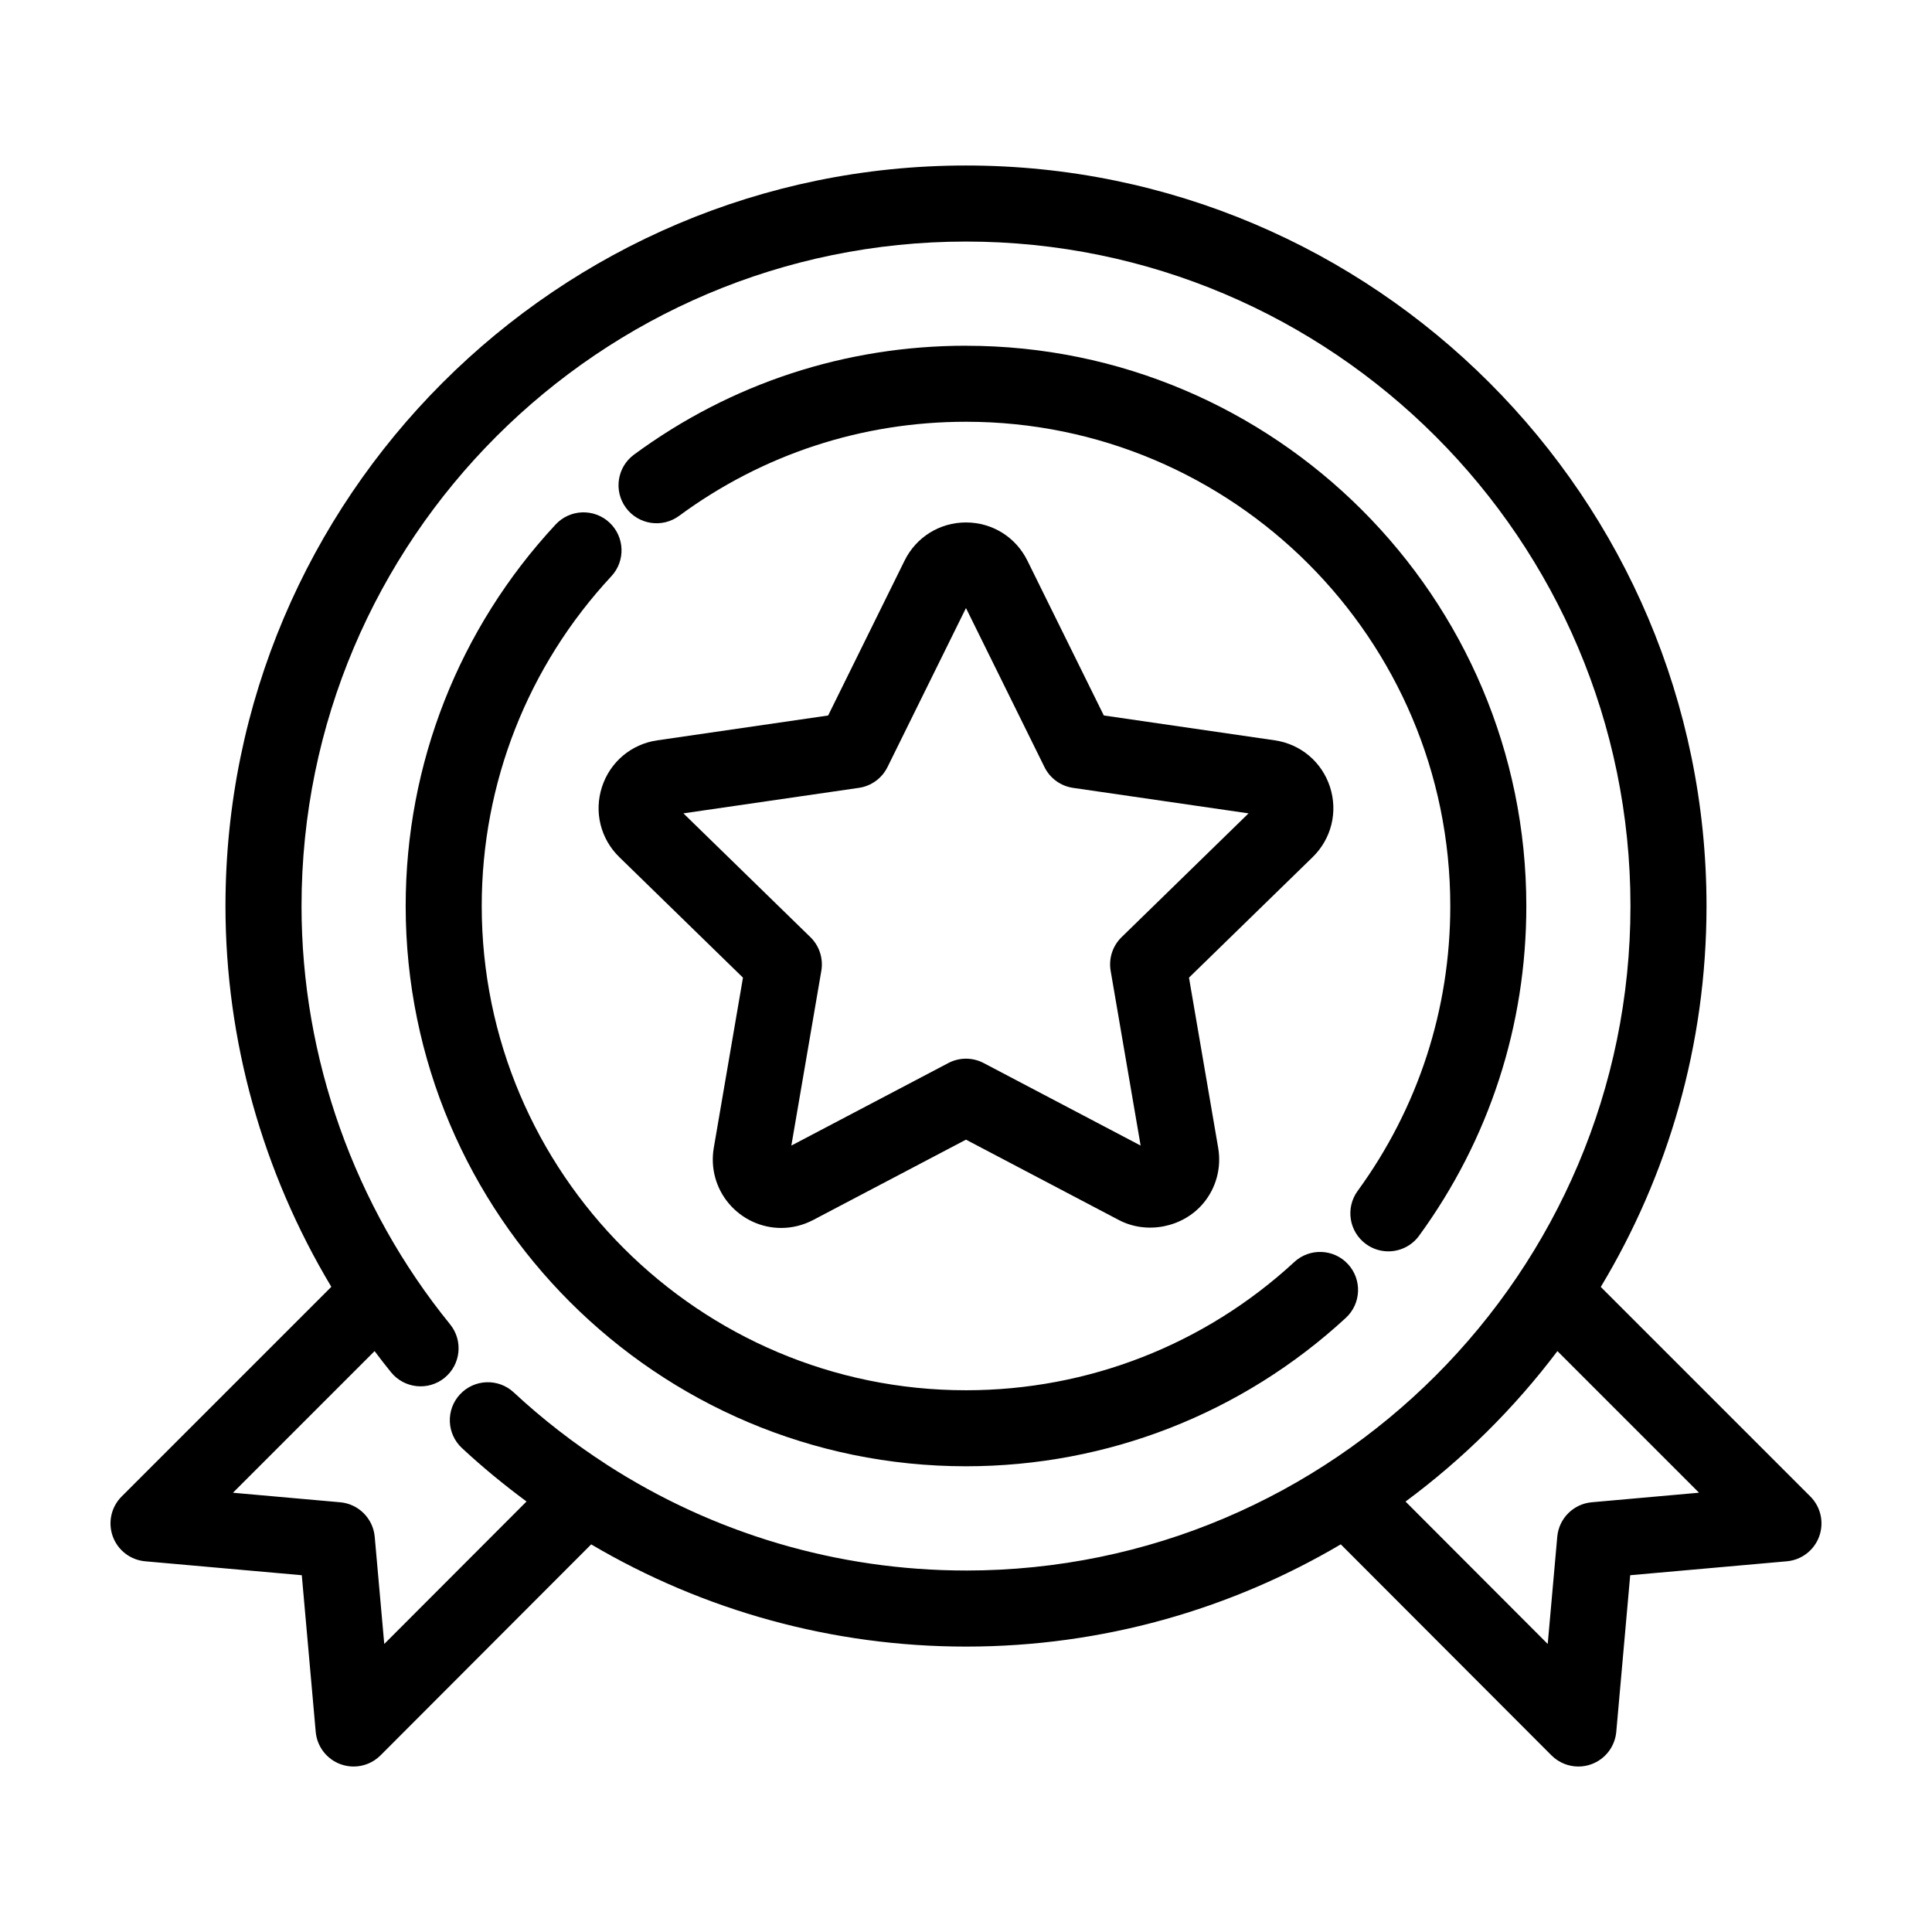
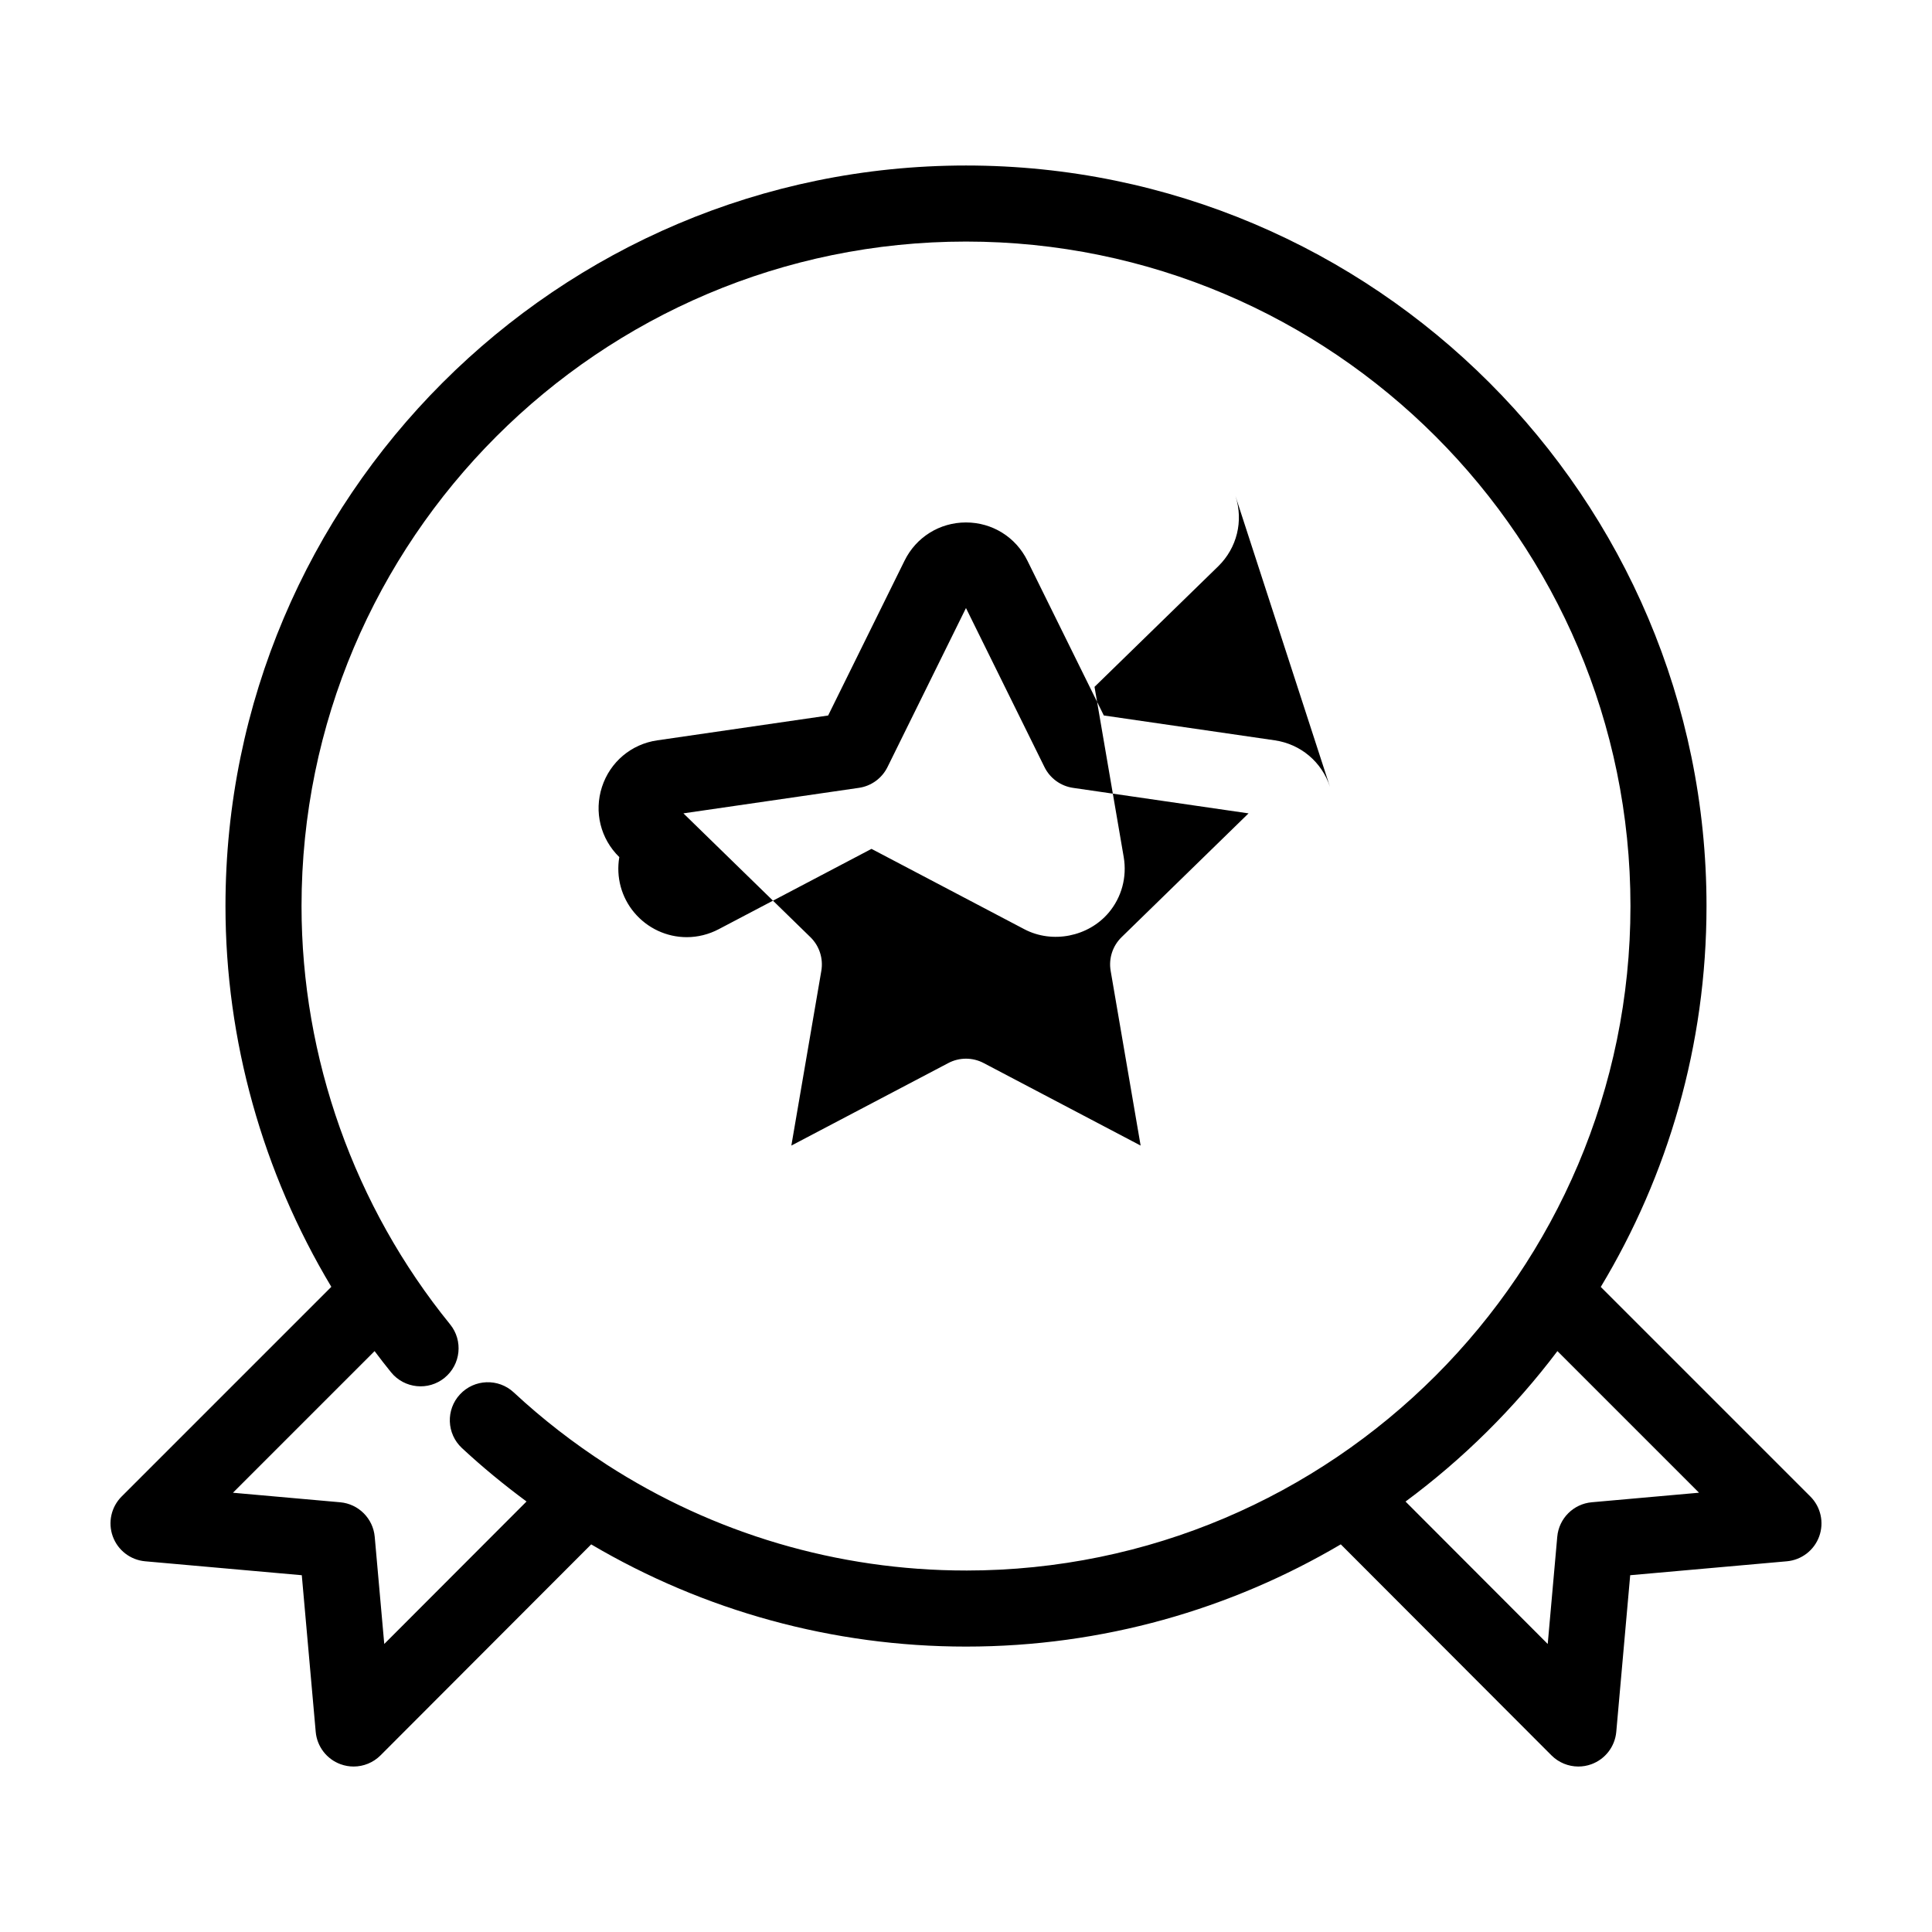
<svg xmlns="http://www.w3.org/2000/svg" fill="#000000" width="800px" height="800px" version="1.1" viewBox="144 144 512 512">
  <g>
-     <path d="m400 235.62c-31.926 0-62.352 9.98-87.984 28.863-4.481 3.301-5.438 9.609-2.137 14.086 3.301 4.473 9.598 5.441 14.09 2.137 22.148-16.312 48.43-24.938 76.031-24.938 70.766 0 128.34 57.57 128.34 128.34 0 27.355-8.496 53.465-24.551 75.5-3.273 4.5-2.289 10.801 2.207 14.078 1.789 1.305 3.871 1.934 5.926 1.934 3.113 0 6.184-1.438 8.152-4.141 18.59-25.508 28.418-55.723 28.418-87.371-0.004-81.875-66.617-148.48-148.49-148.48z" />
-     <path d="m487 478.45c-23.754 21.914-54.652 33.984-86.996 33.984-70.766 0-128.34-57.57-128.34-128.33 0-32.543 12.195-63.582 34.352-87.391 3.789-4.074 3.559-10.449-0.52-14.242-4.07-3.777-10.438-3.562-14.242 0.516-25.629 27.555-39.746 63.465-39.746 101.11 0 81.875 66.613 148.48 148.49 148.48 37.422 0 73.168-13.965 100.66-39.328 4.09-3.773 4.344-10.152 0.57-14.238-3.758-4.078-10.133-4.34-14.23-0.566z" />
-     <path d="m496.46 352.54c-2.152-6.613-7.766-11.348-14.645-12.348l-45.293-6.586-20.258-41.039c-3.078-6.238-9.316-10.113-16.27-10.113s-13.191 3.875-16.27 10.113l-20.258 41.047-45.293 6.586c-6.883 0.996-12.496 5.734-14.645 12.348-2.144 6.613-0.387 13.738 4.594 18.594l32.773 31.945-7.738 45.117c-0.902 5.285 0.551 10.656 3.984 14.73 3.477 4.121 8.543 6.488 13.898 6.488 2.906 0 5.824-0.727 8.445-2.102l40.508-21.297 40.512 21.297c7.426 3.898 16.965 1.98 22.344-4.387 3.438-4.074 4.887-9.441 3.984-14.738l-7.738-45.109 32.777-31.945c4.977-4.863 6.731-11.984 4.586-18.602zm-55.223 39.812c-2.379 2.312-3.461 5.652-2.902 8.922l7.945 46.316-41.594-21.867c-2.934-1.547-6.445-1.547-9.375 0l-41.594 21.867 7.945-46.316c0.555-3.269-0.523-6.606-2.902-8.922l-33.648-32.805 46.5-6.758c3.281-0.473 6.117-2.535 7.586-5.512l20.797-42.141 20.801 42.145c1.465 2.973 4.301 5.039 7.586 5.512l46.496 6.758z" />
+     <path d="m496.46 352.54c-2.152-6.613-7.766-11.348-14.645-12.348l-45.293-6.586-20.258-41.039c-3.078-6.238-9.316-10.113-16.27-10.113s-13.191 3.875-16.27 10.113l-20.258 41.047-45.293 6.586c-6.883 0.996-12.496 5.734-14.645 12.348-2.144 6.613-0.387 13.738 4.594 18.594c-0.902 5.285 0.551 10.656 3.984 14.73 3.477 4.121 8.543 6.488 13.898 6.488 2.906 0 5.824-0.727 8.445-2.102l40.508-21.297 40.512 21.297c7.426 3.898 16.965 1.98 22.344-4.387 3.438-4.074 4.887-9.441 3.984-14.738l-7.738-45.109 32.777-31.945c4.977-4.863 6.731-11.984 4.586-18.602zm-55.223 39.812c-2.379 2.312-3.461 5.652-2.902 8.922l7.945 46.316-41.594-21.867c-2.934-1.547-6.445-1.547-9.375 0l-41.594 21.867 7.945-46.316c0.555-3.269-0.523-6.606-2.902-8.922l-33.648-32.805 46.5-6.758c3.281-0.473 6.117-2.535 7.586-5.512l20.797-42.141 20.801 42.145c1.465 2.973 4.301 5.039 7.586 5.512l46.496 6.758z" />
    <path d="m568.22 485.05c17.773-29.512 28.023-64.051 28.023-100.94 0-108.21-88.031-196.25-196.24-196.25-108.21 0-196.25 88.035-196.25 196.25 0 35.598 9.855 70.57 28.051 100.91l-55.57 55.57c-2.769 2.766-3.68 6.887-2.348 10.566 1.328 3.68 4.68 6.254 8.574 6.602l41.516 3.691 3.691 41.516c0.348 3.898 2.922 7.246 6.606 8.578 1.125 0.406 2.281 0.605 3.438 0.605 2.625 0 5.203-1.031 7.129-2.957l55.828-55.914c29.895 17.617 64.035 27.086 99.332 27.086 36.223 0 70.164-9.906 99.32-27.094l55.832 55.922c1.926 1.926 4.504 2.957 7.129 2.957 1.152 0 2.312-0.195 3.438-0.605 3.68-1.336 6.254-4.68 6.606-8.578l3.691-41.516 41.516-3.691c3.894-0.348 7.246-2.922 8.574-6.602 1.328-3.68 0.422-7.801-2.348-10.566zm-168.22 75.152c-34.074 0-66.945-9.82-95.164-28.027-0.082-0.055-0.168-0.109-0.246-0.168-8.609-5.578-16.809-11.906-24.445-19.008-4.062-3.777-10.438-3.562-14.238 0.516-3.793 4.074-3.562 10.449 0.516 14.242 5.461 5.078 11.191 9.773 17.113 14.156l-37.703 37.758-2.527-28.406c-0.434-4.856-4.289-8.711-9.141-9.145l-28.43-2.527 37.535-37.535c1.426 1.895 2.867 3.773 4.367 5.617 3.512 4.316 9.871 4.973 14.172 1.465 4.316-3.508 4.977-9.855 1.473-14.172-25.391-31.25-39.371-70.625-39.371-110.85 0-97.098 78.996-176.1 176.09-176.1s176.09 78.996 176.09 176.1c0 97.09-78.996 176.09-176.09 176.09zm165.83-18.086c-4.856 0.434-8.711 4.289-9.141 9.145l-2.527 28.41-37.68-37.742c15.254-11.289 28.824-24.727 40.25-39.871l37.527 37.527z" />
  </g>
</svg>